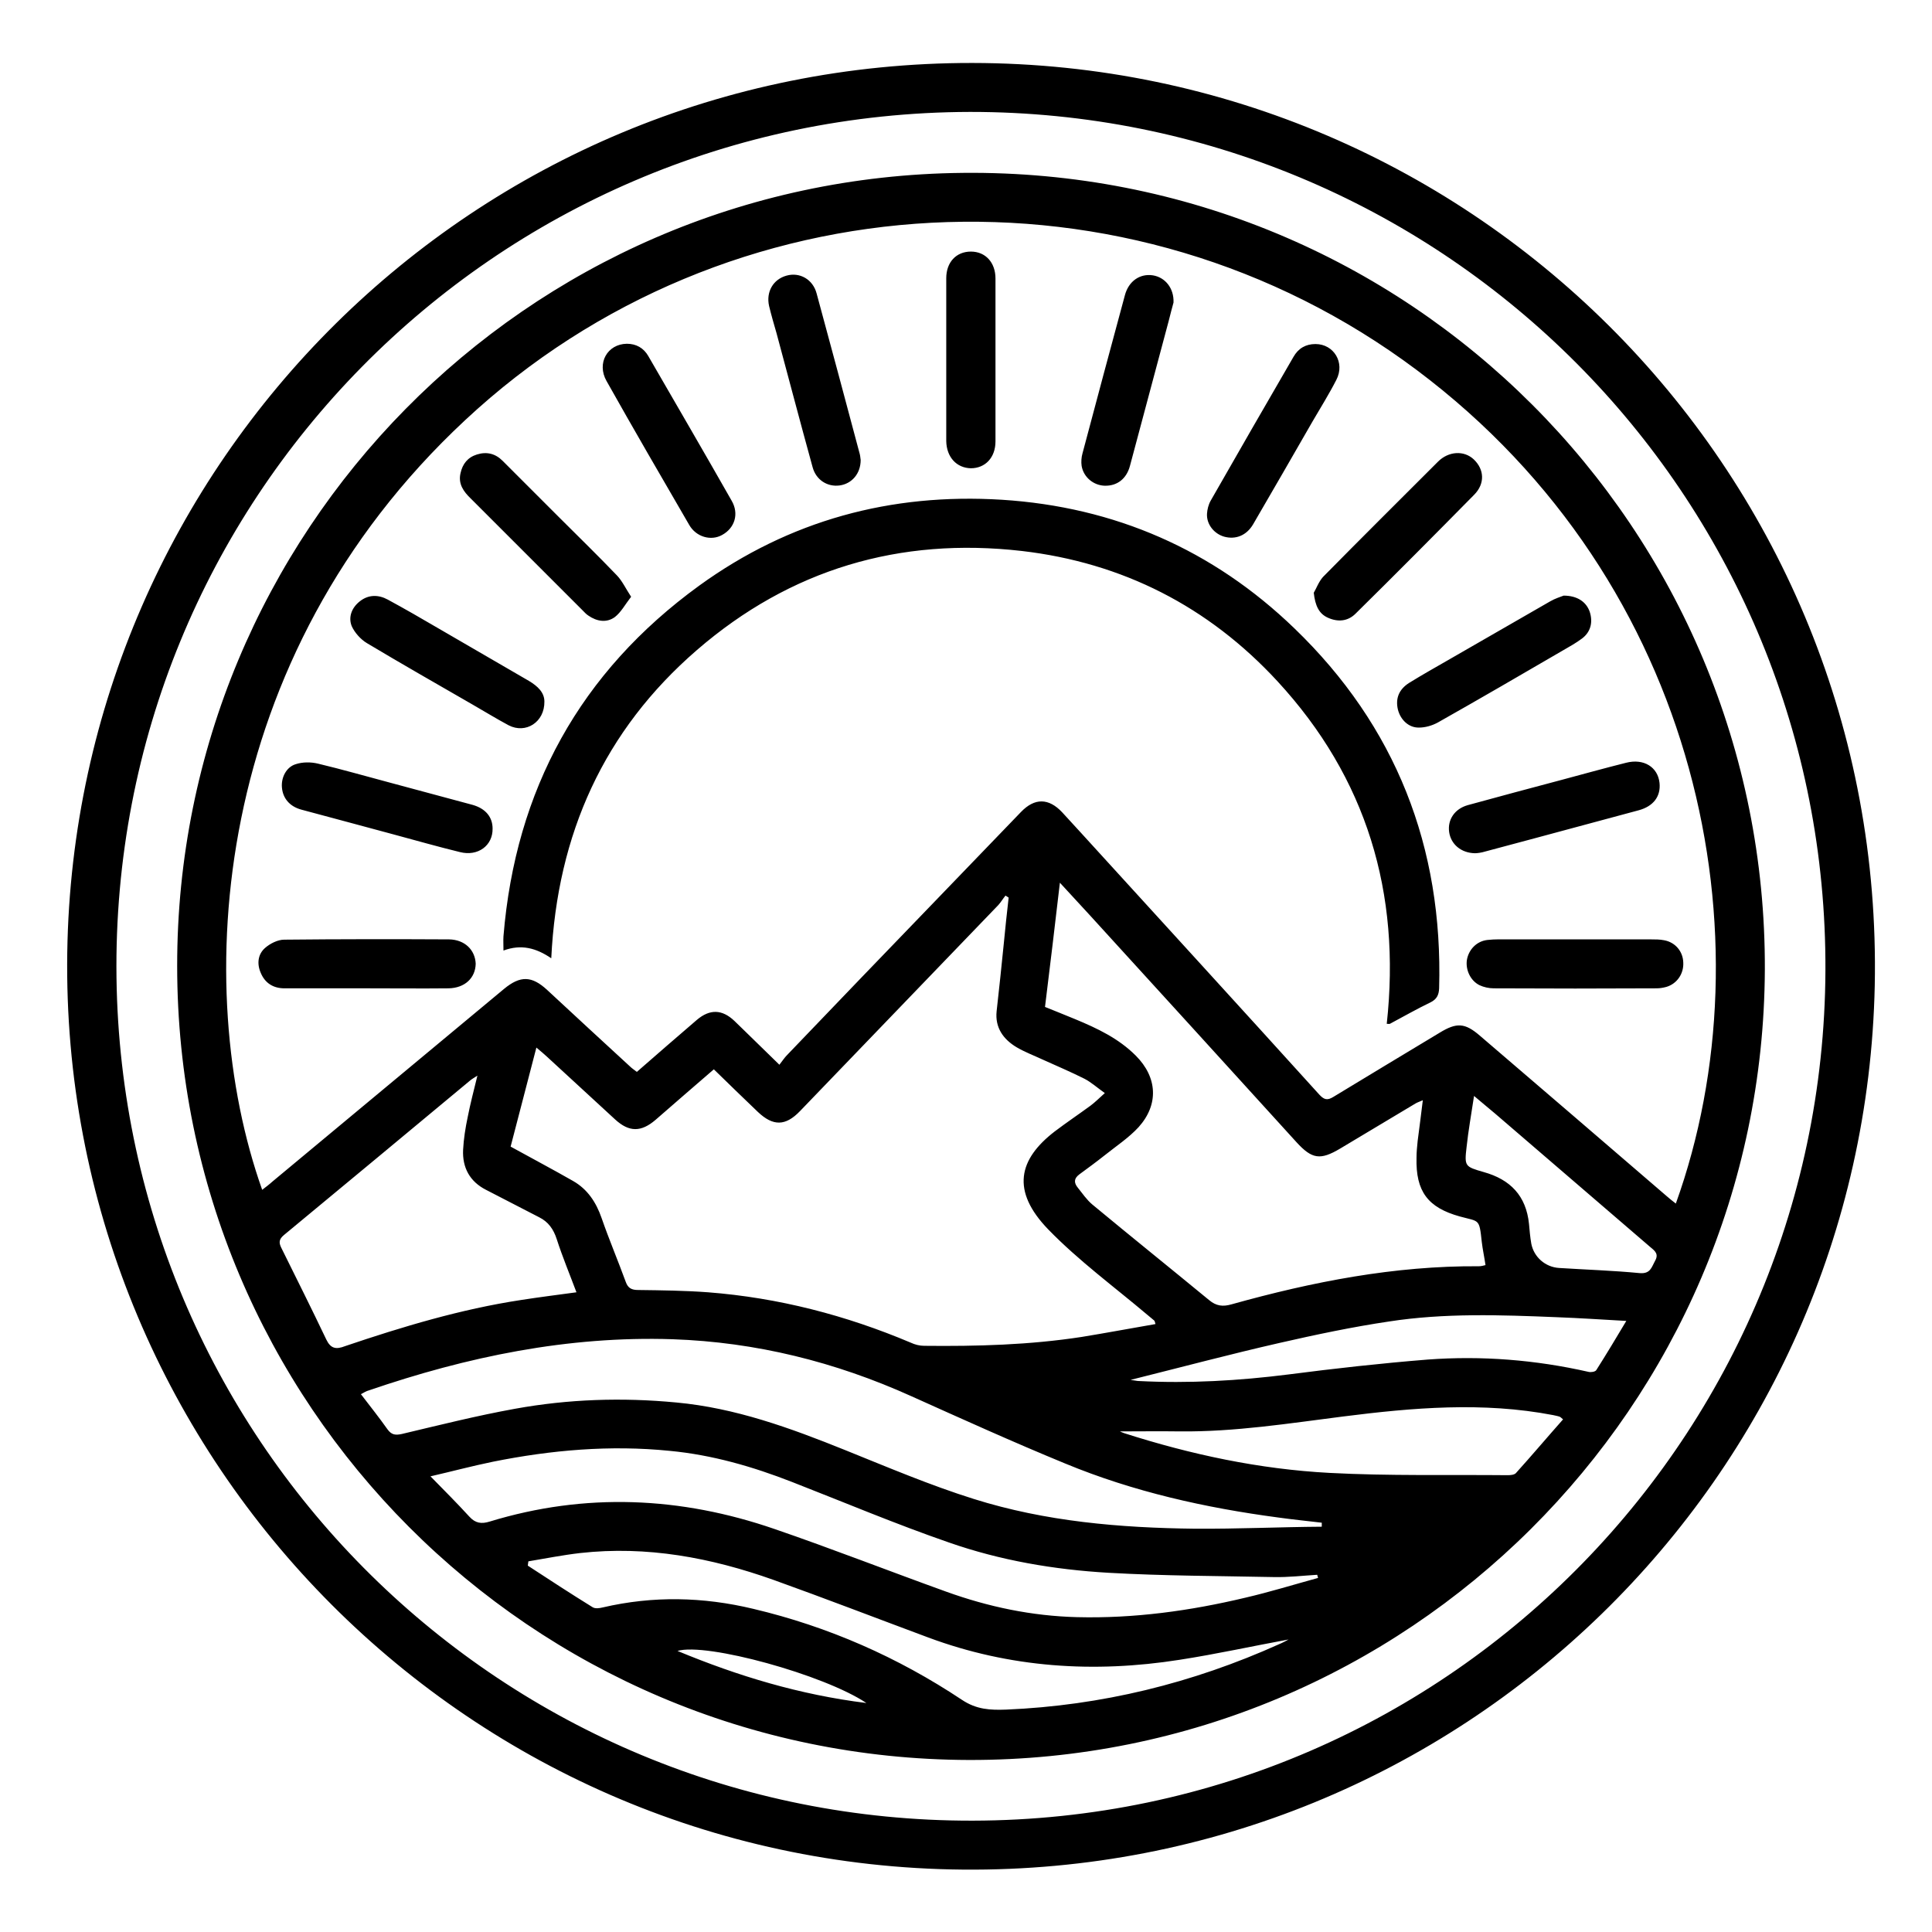
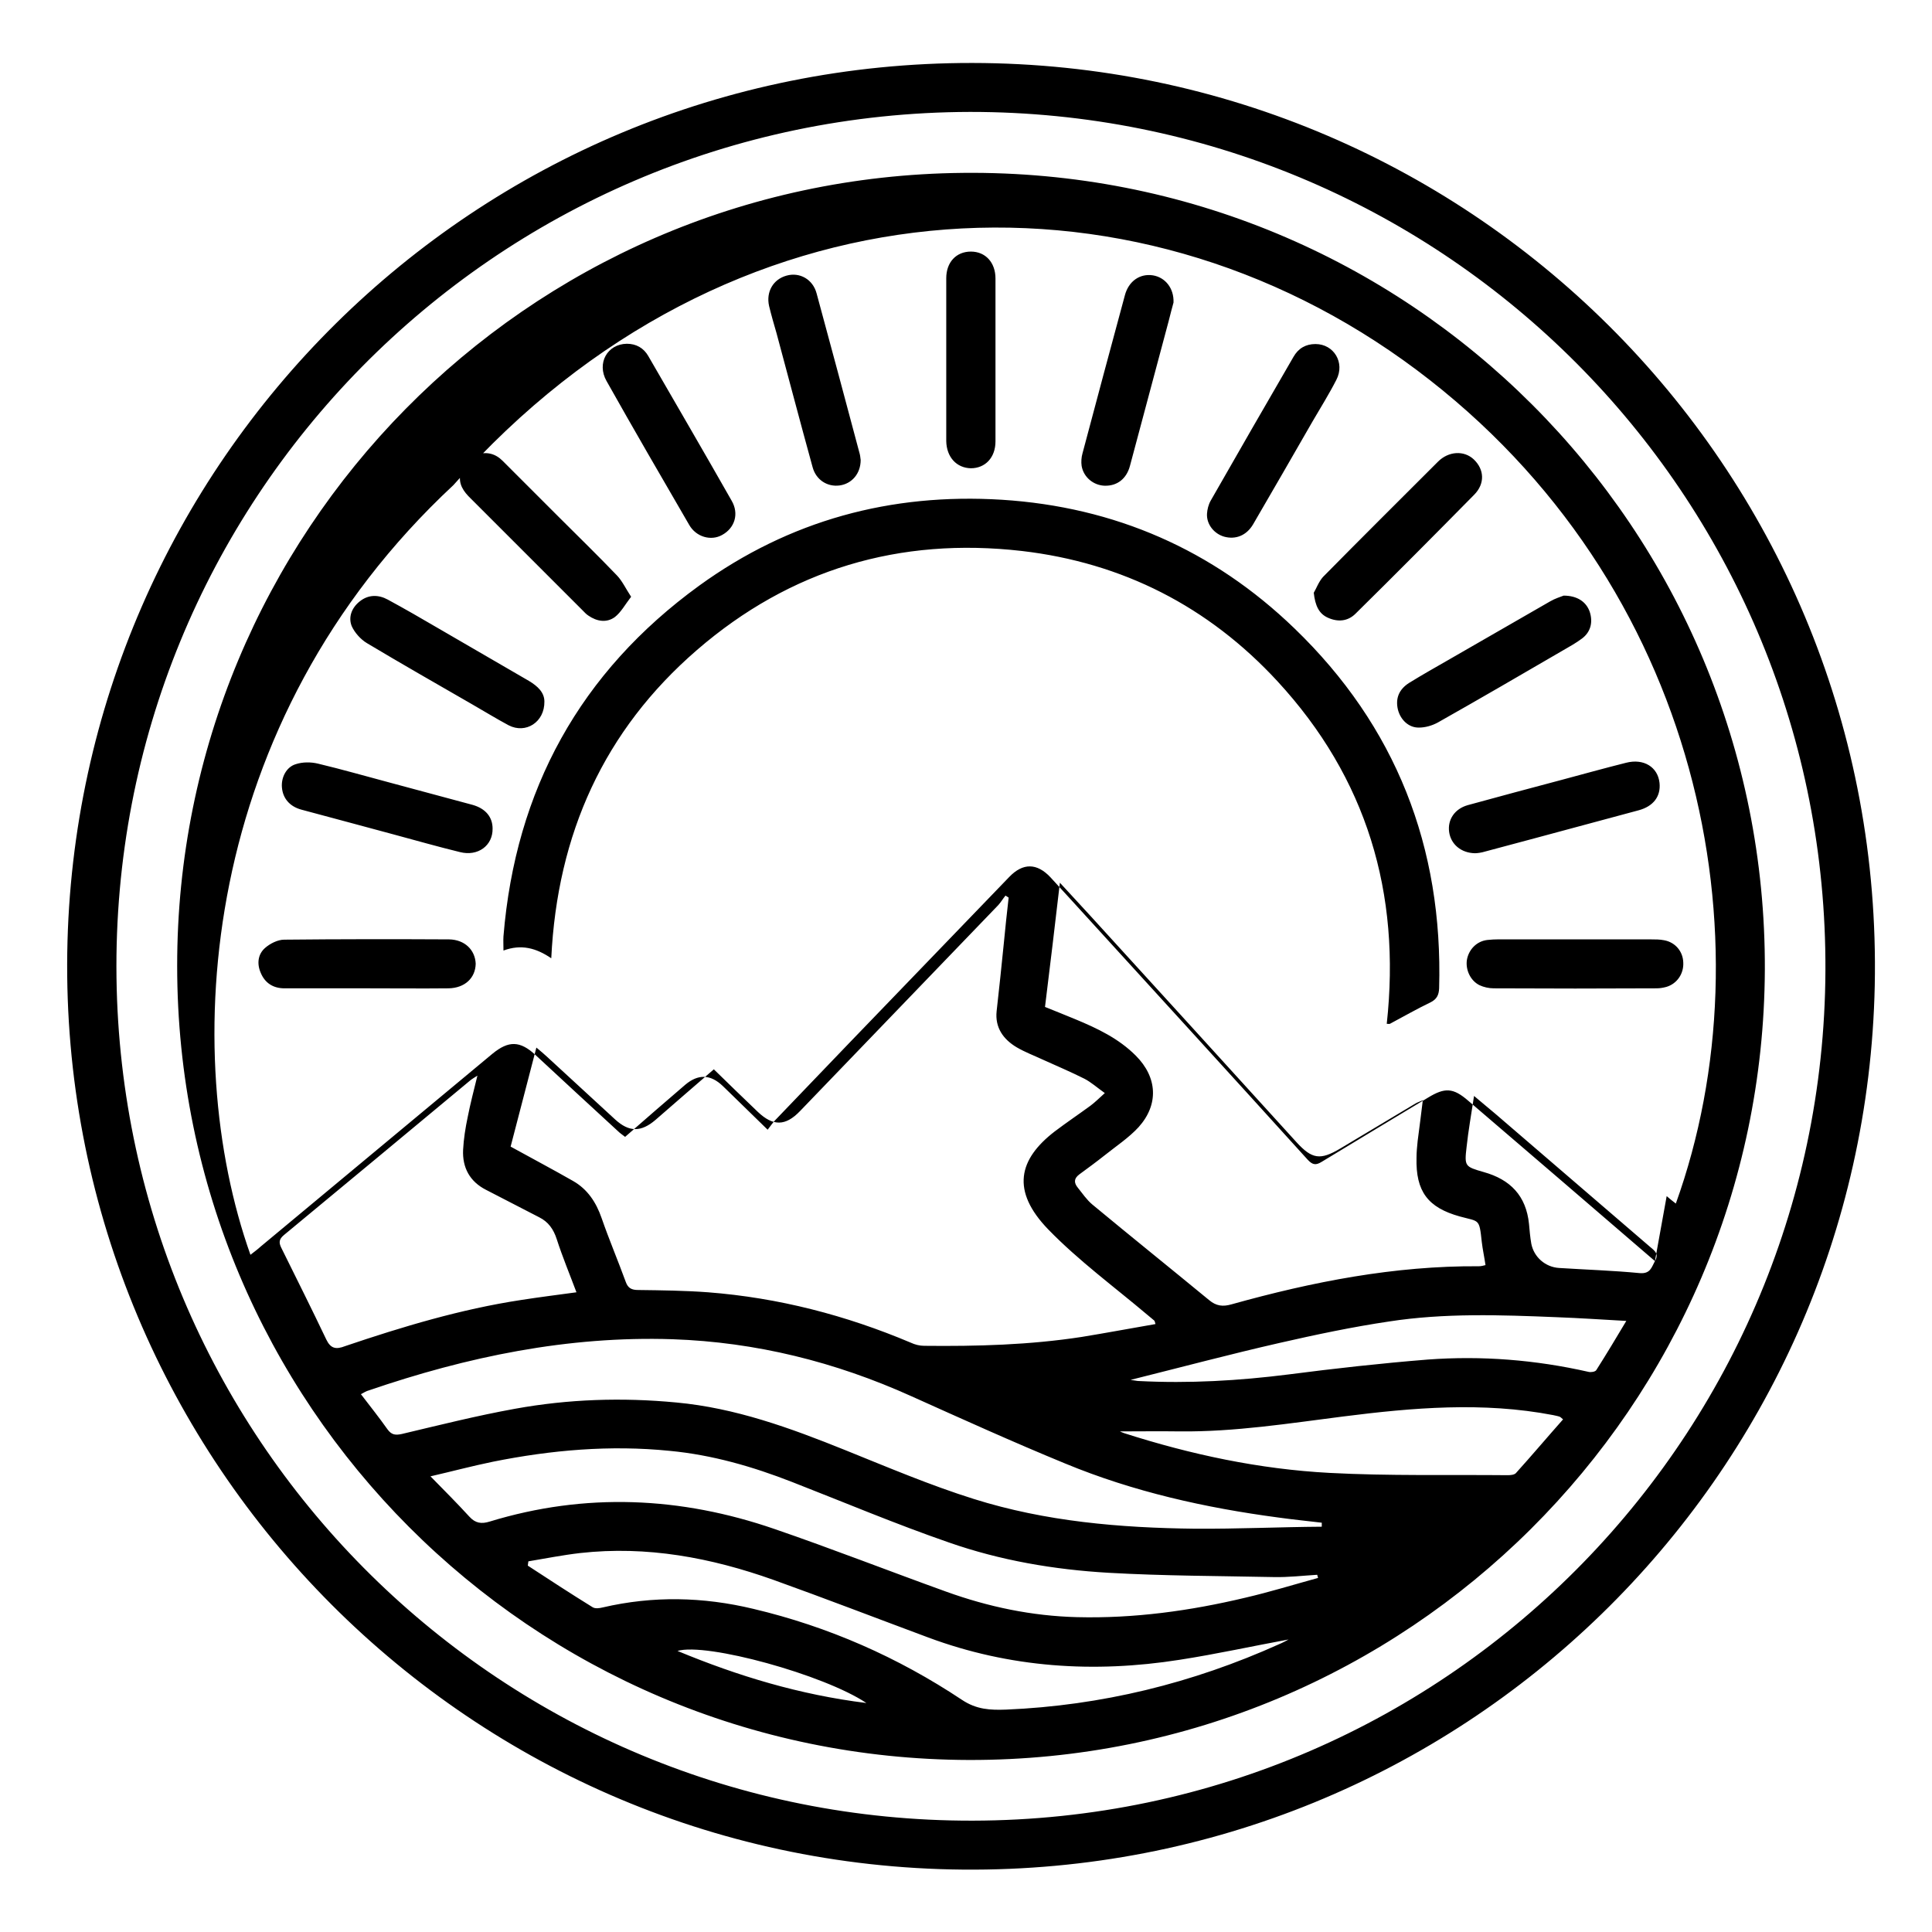
<svg xmlns="http://www.w3.org/2000/svg" version="1.1" id="Layer_1" x="0px" y="0px" viewBox="0 0 675 675" style="enable-background:new 0 0 675 675;" xml:space="preserve">
-   <path d="M339.7,22C165.6,21.8,26.1,161.5,23.5,332.8c-2.6,174.6,137.4,318.9,313,320.4c173.8,1.5,314.9-136.7,318.5-308.9  C658.6,166.3,515.9,22.2,339.7,22z M339.8,636.1C175.8,636.4,42.9,505.1,40.7,341.6C38.5,175.3,172.2,39.5,338.9,39.1  C502.4,39,634.4,169.5,637.7,331.4C641.2,497.8,507.8,635.8,339.8,636.1z M336.4,60.4C183.3,61.9,61.8,186.5,61.9,337.5  c0,153.1,123.7,277,276.7,277.4c153.3,0.3,277.3-123.4,278-276.1C617.2,185.1,492.6,58.8,336.4,60.4z M114,468  c-5.1-10.7-10.4-21.3-15.7-32c-0.9-1.8-0.9-3,0.9-4.5c21.8-18,43.5-36.1,65.3-54.2c0.5-0.4,1.1-0.7,2.3-1.5  c-1.3,5.3-2.5,9.9-3.4,14.5c-0.8,3.8-1.4,7.6-1.6,11.4c-0.3,6.2,2.3,11.1,8,14c6.2,3.2,12.4,6.4,18.6,9.6c3.2,1.6,5,4.2,6.1,7.6  c2,6.2,4.5,12.2,6.9,18.6c-6.6,0.9-13,1.7-19.4,2.7c-21,3.2-41.3,9.3-61.4,16.1C117.3,471.6,115.5,471.1,114,468z M355.2,365.9  c2.9,1.7,6.1,2.9,9.1,4.3c4.9,2.2,9.8,4.3,14.6,6.7c2.3,1.2,4.3,3,7.1,5c-2,1.8-3.4,3.2-5,4.4c-4.1,3-8.4,5.9-12.5,9  c-12.6,9.7-15.4,20.7-2.2,34.3c10.6,10.9,23,20,34.6,29.8c0.8,0.7,1.6,1.3,2.4,2c0.1,0.1,0.2,0.4,0.4,1.2  c-8.7,1.5-17.2,3.1-25.8,4.5c-18.2,2.8-36.6,3.3-55,3.1c-1.6,0-3.2-0.4-4.7-1.1c-22.7-9.6-46.3-15.7-70.8-17.6  c-8.1-0.6-16.3-0.7-24.4-0.8c-2.3,0-3.6-0.6-4.4-2.9c-2.7-7.4-5.8-14.7-8.4-22.2c-1.9-5.5-4.9-10.1-10-13c-7-4-14-7.7-21.8-12  c2.9-11,5.8-22.4,9-34.6c1.7,1.4,2.6,2.2,3.6,3.1c8,7.3,15.9,14.7,23.9,22c4.9,4.5,9.1,4.5,14.2,0.1c6.7-5.8,13.3-11.6,20.3-17.6  c5.2,5.1,10.3,10,15.4,14.9c5.3,5,9.6,5,14.7-0.3c23.1-24,46.2-48,69.3-72c0.9-1,1.6-2.2,2.5-3.3c0.4,0.2,0.7,0.5,1.1,0.7  c-0.6,5.4-1.2,10.7-1.7,16.1c-0.8,7.9-1.6,15.7-2.5,23.6C347.6,359,350.5,363.1,355.2,365.9z M510,425c6.9,1.9,6.8,0.6,7.7,8.9  c0.3,2.6,0.9,5.3,1.3,8.1c-0.8,0.2-1.5,0.4-2.3,0.4c-29.5-0.2-58.1,5.4-86.4,13.3c-3.1,0.9-5.4,0.6-7.9-1.5  c-13.6-11.2-27.3-22.2-40.8-33.4c-1.9-1.6-3.4-3.8-5-5.8c-1.4-1.7-1.5-3.2,0.5-4.7c3-2.2,6-4.4,8.9-6.7c4-3.2,8.4-6.1,11.8-9.8  c7.1-7.9,6.6-17.4-1-25c-6-6-13.4-9.5-21.1-12.7c-3.8-1.6-7.7-3.1-10.6-4.3c1.8-14.7,3.5-28.6,5.2-43.4c3.9,4.2,7.2,7.8,10.5,11.4  c24.1,26.4,48.2,52.9,72.2,79.3c5.4,5.9,8.3,6.3,15.2,2.2c8.8-5.3,17.6-10.5,26.4-15.8c0.7-0.4,1.4-0.6,2.5-1.1  c-0.6,5-1.2,9.6-1.8,14.2c-0.2,2-0.4,3.9-0.4,5.9C494.6,416.3,498.9,421.9,510,425z M236.7,576.8c10.1-3,51.2,8.3,66,18.2  C279.4,592.1,257.9,585.6,236.7,576.8z M447,574.4c-30.4,13.7-62.2,21.5-95.5,22.9c-5.5,0.2-10.3,0-15.4-3.4  c-22.4-14.9-46.7-25.6-72.9-31.8c-17.5-4.2-35-4.6-52.6-0.5c-1.2,0.3-2.7,0.5-3.6-0.1c-7.6-4.7-15.1-9.6-22.6-14.5  c0.1-0.5,0.1-1,0.2-1.5c6-1,12-2.2,18.1-2.9c23.3-2.6,45.7,1.6,67.6,9.4c18.1,6.5,36,13.4,54,20.1c28.5,10.6,57.9,12.5,87.8,7.8  c12.9-2,25.6-4.8,38.1-7.1C449.3,573.3,448.2,573.9,447,574.4z M435.1,558.2c-19.3,4.6-38.9,7.3-58.8,6.8c-15.8-0.4-31-3.6-45.7-8.9  c-20-7.2-39.9-15-60-21.9c-32.8-11.3-66.1-12.8-99.5-2.6c-2.9,0.9-5,0.6-7.1-1.7c-4.3-4.7-8.8-9.2-13.6-14.1  c7.4-1.7,14.5-3.6,21.8-5.1c20.4-4.1,41-5.9,61.8-3.8c14.8,1.4,29,5.5,42.8,10.9c18.2,7.1,36.2,14.7,54.7,21.1  c18,6.3,36.8,9.5,55.8,10.6c19.3,1.1,38.6,1.1,57.9,1.5c5,0.1,10-0.5,15-0.8c0.1,0.4,0.2,0.8,0.3,1.1  C452.1,553.6,443.7,556.2,435.1,558.2z M417.5,534.1c-26.2-0.3-52.2-2.5-77.3-10.4c-15.3-4.8-30.1-11.1-45-17.1  c-19.1-7.7-38.3-14.7-58.9-16.6c-18.9-1.8-37.7-1.2-56.4,2.2c-13.3,2.4-26.4,5.7-39.5,8.8c-2.3,0.5-3.6,0.3-5-1.6  c-2.9-4.1-6-8-9.3-12.3c1.1-0.6,1.9-1.1,2.7-1.3c34.4-11.8,69.6-19.1,106.2-17.9c29.1,1,56.8,7.9,83.4,19.9  c17.8,8,35.7,16.1,53.7,23.5c23.9,9.9,49,15.5,74.6,18.9c5,0.7,10.1,1.2,15.1,1.8c0,0.5,0,0.9,0,1.4  C447.1,533.5,432.3,534.2,417.5,534.1z M529.6,514.7c-0.6,0.6-1.9,0.7-2.9,0.7c-20.7-0.2-41.5,0.3-62.2-0.8  c-24.5-1.3-48.4-6.4-71.8-13.9c-0.6-0.2-1.2-0.5-1.4-0.6c6.8,0,13.8-0.1,20.9,0c19.2,0.2,38.1-2.8,57-5.2  c24.4-3.1,48.9-5.2,73.4-0.5c0.8,0.2,1.6,0.3,2.4,0.6c0.2,0.1,0.4,0.3,1.1,0.9C540.6,502.1,535.2,508.5,529.6,514.7z M557.7,478.7  c-0.4,0.6-1.9,0.8-2.7,0.6c-18.5-4.2-37.3-5.7-56.2-4.3c-16.2,1.3-32.4,3.1-48.6,5.2c-17.4,2.2-34.8,3.2-52.3,2.3  c-0.7,0-1.3-0.2-2.9-0.4c18-4.5,34.9-9,52-12.9c12.7-2.9,25.5-5.6,38.3-7.5c19.4-3,39-2.3,58.6-1.5c7.8,0.3,15.5,0.8,24.3,1.3  C564.5,467.7,561.2,473.2,557.7,478.7z M578.2,440.6c-1.2,2.2-1.6,4.5-5.3,4.2c-9.4-0.9-18.8-1.2-28.2-1.8c-4.8-0.3-8.8-3.8-9.7-8.5  c-0.4-2.3-0.6-4.6-0.8-6.9c-1-9.8-6.5-15.5-15.8-18.1c-6.6-1.9-6.8-2-6-8.8c0.6-5.6,1.6-11.2,2.6-17.8c2.9,2.5,5.2,4.3,7.4,6.2  c18.1,15.6,36.2,31.1,54.3,46.7C578.3,437.1,579.6,438.2,578.2,440.6z M582.3,417.9c-21.7-18.7-43.5-37.4-65.2-56  c-5.3-4.6-8.2-4.7-14.1-1.1c-12.4,7.5-24.8,14.9-37.1,22.4c-2.1,1.3-3.2,1.1-4.9-0.7c-27.7-30.6-55.5-61-83.3-91.5  c-2.2-2.4-4.4-4.8-6.6-7.2c-4.7-5-9.6-5.1-14.4-0.1c-18.6,19.3-37.2,38.6-55.8,57.9c-8.6,9-17.3,18-25.9,27c-0.9,0.9-1.6,2-2.7,3.4  c-4.4-4.3-8.3-8.1-12.2-11.9c-1.2-1.1-2.3-2.3-3.5-3.4c-4.3-4.1-8.6-4.2-13.1-0.4c-7,6-13.9,12-21,18.2c-0.9-0.7-1.8-1.3-2.5-2  c-9.6-8.8-19.2-17.7-28.8-26.6c-5.4-5-9.4-5.1-15.1-0.4c-27,22.4-53.9,44.9-80.9,67.3c-1.1,1-2.3,1.9-3.6,2.9  c-25-70.4-18.2-185.9,70.9-268.9C254,61.4,394.6,54.1,495,129.3c99.7,74.7,123.6,199.2,90.5,291.2  C584.2,419.5,583.2,418.7,582.3,417.9z M350,174.6c-38.8-2.4-74.2,7.2-105.7,30c-41.6,30.2-64.2,71.3-68.4,122.5c-0.1,1.5,0,2.9,0,5  c6.2-2.3,11.4-0.9,16.7,2.7c2.1-43.4,18.4-79.6,50.9-107.7c32.6-28.2,70.8-39.5,113.5-34.6c35.2,4.1,65.2,19.4,89.3,45.5  c31.2,33.8,43.2,74,38.2,119.7c0.7,0,0.9,0.1,1.1,0c4.7-2.5,9.4-5.2,14.2-7.5c2.2-1.1,2.9-2.6,3-4.9c1.4-49.3-15.1-91.6-50.6-125.8  C423.8,192.1,389.5,177.1,350,174.6z M156.9,328.2c-19.2-0.1-38.4-0.1-57.6,0.1c-2.3,0-5,1.4-6.7,2.9c-2.5,2.2-2.9,5.5-1.5,8.7  c1.5,3.6,4.4,5.4,8.3,5.4c9.7,0,19.3,0,29,0c9.4,0,18.9,0.1,28.3,0c5.7-0.1,9.4-3.6,9.5-8.6C166,331.9,162.4,328.3,156.9,328.2z   M339.2,163.6c5,0,8.6-3.7,8.6-9.4c0-19,0-37.9,0-56.9c0-5.6-3.5-9.4-8.6-9.4c-5.1,0-8.6,3.7-8.6,9.3c0,9.4,0,18.8,0,28.3  c0,9.5,0,19.1,0,28.6C330.7,159.7,334.2,163.5,339.2,163.6z M581.4,328.5c-1.5-0.3-3-0.3-4.5-0.3c-8.8,0-17.7,0-26.5,0  c-7.6,0-15.1,0-22.7,0c-2.7,0-5.4-0.1-8,0.2c-3.8,0.4-6.6,3.4-7.2,7c-0.5,3.4,1.2,7.2,4.4,8.8c1.5,0.7,3.3,1.1,5,1.1  c19,0.1,37.9,0.1,56.9,0c1.1,0,2.3-0.2,3.4-0.5c3.7-1.1,6.1-4.6,5.9-8.5C588,332.4,585.3,329.2,581.4,328.5z M459,207.1  c0.5,4.5,1.8,7.3,4.9,8.7c3.5,1.6,7,1.3,9.7-1.4c13.9-13.7,27.7-27.6,41.4-41.5c3.9-3.9,3.6-8.9-0.1-12.4c-3.4-3.2-8.8-2.9-12.5,0.8  c-13.4,13.4-26.9,26.8-40.2,40.3C460.7,203.3,459.8,205.8,459,207.1z M203.5,213.2c0.7,0.7,1.3,1.4,2.1,1.9c2.9,2,6.3,2.6,9.2,0.5  c2.2-1.7,3.6-4.4,5.7-7.1c-1.9-2.9-3.1-5.5-4.9-7.4c-6.7-7-13.6-13.7-20.5-20.6c-6.5-6.5-13-13-19.5-19.5c-2.5-2.5-5.5-3.3-9-2.2  c-3.2,1-5,3.3-5.7,6.5c-0.9,3.8,1.1,6.5,3.6,8.9C177.5,187.2,190.5,200.2,203.5,213.2z M386,169.7c4.3,0.1,7.6-2.4,8.8-7  c4.5-16.8,9-33.7,13.5-50.5c0.6-2.4,1.2-4.7,1.7-6.5c0.2-5-2.9-8.8-7.2-9.5c-4.5-0.7-8.5,2-9.8,7c-5,18.4-9.9,36.8-14.8,55.2  c-0.4,1.4-0.5,3-0.3,4.4C378.6,166.8,382.1,169.6,386,169.7z M271.3,116.4c4.2,15.6,8.3,31.2,12.6,46.8c1.2,4.5,5.2,7,9.5,6.4  c4.2-0.6,7.3-4.1,7.3-8.9c-0.1-0.4-0.1-1.2-0.3-2c-5-18.7-10-37.5-15.1-56.2c-1.3-4.9-5.9-7.5-10.5-6.2c-4.7,1.3-7.2,5.7-6.1,10.6  C269.5,110.2,270.4,113.3,271.3,116.4z M165.1,281.2c-9.7-2.6-19.3-5.2-29-7.8c-8.3-2.2-16.6-4.6-25-6.6c-2.5-0.6-5.4-0.6-7.8,0.2  c-3.3,1-5.1,4.7-4.8,8.1c0.3,3.8,2.7,6.7,6.9,7.8c10.7,2.9,21.4,5.7,32,8.6c7.8,2.1,15.5,4.3,23.3,6.2c6.3,1.6,11.5-2.3,11.4-8.2  C172.1,285.5,169.7,282.5,165.1,281.2z M518.9,297.5c5.7-1.5,11.5-3.1,17.2-4.6c12.1-3.3,24.3-6.5,36.4-9.8c5.2-1.4,7.8-4.9,7.3-9.6  c-0.6-5.5-5.5-8.6-11.7-7c-7.6,1.9-15.1,4-22.6,6c-10.9,2.9-21.8,5.8-32.7,8.8c-4.6,1.3-7.1,5.1-6.5,9.4c0.6,4.2,4.1,7.3,9,7.4  C516.2,298.1,517.6,297.9,518.9,297.5z M552.7,223.1c3.1-2.3,3.9-5.8,2.7-9.4c-1.2-3.4-4.3-5.6-9.1-5.6c-1,0.4-3,1-4.7,2  c-11.7,6.7-23.4,13.5-35.1,20.2c-4.7,2.7-9.5,5.4-14.2,8.3c-3.6,2.3-4.8,5.5-3.9,9.3c0.9,3.6,3.8,6.4,7.4,6.3c2.2,0,4.6-0.7,6.6-1.8  c14.7-8.3,29.3-16.8,43.9-25.3C548.4,225.9,550.7,224.6,552.7,223.1z M128.2,224.7c12.2,7.3,24.5,14.3,36.8,21.4  c4.2,2.4,8.4,5,12.7,7.3c6,3.1,12.6-1.1,12.5-8.3c0-3.2-2.4-5.4-5.4-7.2c-10.6-6.1-21.1-12.3-31.7-18.4c-5.8-3.4-11.7-6.8-17.6-10  c-3.3-1.8-6.8-1.8-9.8,0.6c-2.8,2.2-4.1,5.5-2.8,8.7C123.9,221,126,223.4,128.2,224.7z M427.7,187.5c4,1.1,7.8-0.4,10.1-4.3  c7-12,13.9-24,20.8-36c2.8-4.8,5.8-9.6,8.3-14.5c3.1-6-0.9-12.5-7.3-12.5c-3.4,0-6,1.5-7.7,4.5c-9.7,16.7-19.3,33.4-28.9,50.2  c-0.8,1.4-1.2,3.1-1.3,4.6C421.5,183.2,424.2,186.5,427.7,187.5z M240.8,183.4c2.4,4.2,7.6,5.7,11.5,3.5c4.4-2.4,6-7.4,3.3-12  c-9.6-16.9-19.4-33.7-29.1-50.5c-1.6-2.8-4.2-4.3-7.5-4.3c-6.8,0.1-10.6,6.8-7.1,13C221.4,150,231.1,166.7,240.8,183.4z" />
+   <path d="M339.7,22C165.6,21.8,26.1,161.5,23.5,332.8c-2.6,174.6,137.4,318.9,313,320.4c173.8,1.5,314.9-136.7,318.5-308.9  C658.6,166.3,515.9,22.2,339.7,22z M339.8,636.1C175.8,636.4,42.9,505.1,40.7,341.6C38.5,175.3,172.2,39.5,338.9,39.1  C502.4,39,634.4,169.5,637.7,331.4C641.2,497.8,507.8,635.8,339.8,636.1z M336.4,60.4C183.3,61.9,61.8,186.5,61.9,337.5  c0,153.1,123.7,277,276.7,277.4c153.3,0.3,277.3-123.4,278-276.1C617.2,185.1,492.6,58.8,336.4,60.4z M114,468  c-5.1-10.7-10.4-21.3-15.7-32c-0.9-1.8-0.9-3,0.9-4.5c21.8-18,43.5-36.1,65.3-54.2c0.5-0.4,1.1-0.7,2.3-1.5  c-1.3,5.3-2.5,9.9-3.4,14.5c-0.8,3.8-1.4,7.6-1.6,11.4c-0.3,6.2,2.3,11.1,8,14c6.2,3.2,12.4,6.4,18.6,9.6c3.2,1.6,5,4.2,6.1,7.6  c2,6.2,4.5,12.2,6.9,18.6c-6.6,0.9-13,1.7-19.4,2.7c-21,3.2-41.3,9.3-61.4,16.1C117.3,471.6,115.5,471.1,114,468z M355.2,365.9  c2.9,1.7,6.1,2.9,9.1,4.3c4.9,2.2,9.8,4.3,14.6,6.7c2.3,1.2,4.3,3,7.1,5c-2,1.8-3.4,3.2-5,4.4c-4.1,3-8.4,5.9-12.5,9  c-12.6,9.7-15.4,20.7-2.2,34.3c10.6,10.9,23,20,34.6,29.8c0.8,0.7,1.6,1.3,2.4,2c0.1,0.1,0.2,0.4,0.4,1.2  c-8.7,1.5-17.2,3.1-25.8,4.5c-18.2,2.8-36.6,3.3-55,3.1c-1.6,0-3.2-0.4-4.7-1.1c-22.7-9.6-46.3-15.7-70.8-17.6  c-8.1-0.6-16.3-0.7-24.4-0.8c-2.3,0-3.6-0.6-4.4-2.9c-2.7-7.4-5.8-14.7-8.4-22.2c-1.9-5.5-4.9-10.1-10-13c-7-4-14-7.7-21.8-12  c2.9-11,5.8-22.4,9-34.6c1.7,1.4,2.6,2.2,3.6,3.1c8,7.3,15.9,14.7,23.9,22c4.9,4.5,9.1,4.5,14.2,0.1c6.7-5.8,13.3-11.6,20.3-17.6  c5.2,5.1,10.3,10,15.4,14.9c5.3,5,9.6,5,14.7-0.3c23.1-24,46.2-48,69.3-72c0.9-1,1.6-2.2,2.5-3.3c0.4,0.2,0.7,0.5,1.1,0.7  c-0.6,5.4-1.2,10.7-1.7,16.1c-0.8,7.9-1.6,15.7-2.5,23.6C347.6,359,350.5,363.1,355.2,365.9z M510,425c6.9,1.9,6.8,0.6,7.7,8.9  c0.3,2.6,0.9,5.3,1.3,8.1c-0.8,0.2-1.5,0.4-2.3,0.4c-29.5-0.2-58.1,5.4-86.4,13.3c-3.1,0.9-5.4,0.6-7.9-1.5  c-13.6-11.2-27.3-22.2-40.8-33.4c-1.9-1.6-3.4-3.8-5-5.8c-1.4-1.7-1.5-3.2,0.5-4.7c3-2.2,6-4.4,8.9-6.7c4-3.2,8.4-6.1,11.8-9.8  c7.1-7.9,6.6-17.4-1-25c-6-6-13.4-9.5-21.1-12.7c-3.8-1.6-7.7-3.1-10.6-4.3c1.8-14.7,3.5-28.6,5.2-43.4c3.9,4.2,7.2,7.8,10.5,11.4  c24.1,26.4,48.2,52.9,72.2,79.3c5.4,5.9,8.3,6.3,15.2,2.2c8.8-5.3,17.6-10.5,26.4-15.8c0.7-0.4,1.4-0.6,2.5-1.1  c-0.6,5-1.2,9.6-1.8,14.2c-0.2,2-0.4,3.9-0.4,5.9C494.6,416.3,498.9,421.9,510,425z M236.7,576.8c10.1-3,51.2,8.3,66,18.2  C279.4,592.1,257.9,585.6,236.7,576.8z M447,574.4c-30.4,13.7-62.2,21.5-95.5,22.9c-5.5,0.2-10.3,0-15.4-3.4  c-22.4-14.9-46.7-25.6-72.9-31.8c-17.5-4.2-35-4.6-52.6-0.5c-1.2,0.3-2.7,0.5-3.6-0.1c-7.6-4.7-15.1-9.6-22.6-14.5  c0.1-0.5,0.1-1,0.2-1.5c6-1,12-2.2,18.1-2.9c23.3-2.6,45.7,1.6,67.6,9.4c18.1,6.5,36,13.4,54,20.1c28.5,10.6,57.9,12.5,87.8,7.8  c12.9-2,25.6-4.8,38.1-7.1C449.3,573.3,448.2,573.9,447,574.4z M435.1,558.2c-19.3,4.6-38.9,7.3-58.8,6.8c-15.8-0.4-31-3.6-45.7-8.9  c-20-7.2-39.9-15-60-21.9c-32.8-11.3-66.1-12.8-99.5-2.6c-2.9,0.9-5,0.6-7.1-1.7c-4.3-4.7-8.8-9.2-13.6-14.1  c7.4-1.7,14.5-3.6,21.8-5.1c20.4-4.1,41-5.9,61.8-3.8c14.8,1.4,29,5.5,42.8,10.9c18.2,7.1,36.2,14.7,54.7,21.1  c18,6.3,36.8,9.5,55.8,10.6c19.3,1.1,38.6,1.1,57.9,1.5c5,0.1,10-0.5,15-0.8c0.1,0.4,0.2,0.8,0.3,1.1  C452.1,553.6,443.7,556.2,435.1,558.2z M417.5,534.1c-26.2-0.3-52.2-2.5-77.3-10.4c-15.3-4.8-30.1-11.1-45-17.1  c-19.1-7.7-38.3-14.7-58.9-16.6c-18.9-1.8-37.7-1.2-56.4,2.2c-13.3,2.4-26.4,5.7-39.5,8.8c-2.3,0.5-3.6,0.3-5-1.6  c-2.9-4.1-6-8-9.3-12.3c1.1-0.6,1.9-1.1,2.7-1.3c34.4-11.8,69.6-19.1,106.2-17.9c29.1,1,56.8,7.9,83.4,19.9  c17.8,8,35.7,16.1,53.7,23.5c23.9,9.9,49,15.5,74.6,18.9c5,0.7,10.1,1.2,15.1,1.8c0,0.5,0,0.9,0,1.4  C447.1,533.5,432.3,534.2,417.5,534.1z M529.6,514.7c-0.6,0.6-1.9,0.7-2.9,0.7c-20.7-0.2-41.5,0.3-62.2-0.8  c-24.5-1.3-48.4-6.4-71.8-13.9c-0.6-0.2-1.2-0.5-1.4-0.6c6.8,0,13.8-0.1,20.9,0c19.2,0.2,38.1-2.8,57-5.2  c24.4-3.1,48.9-5.2,73.4-0.5c0.8,0.2,1.6,0.3,2.4,0.6c0.2,0.1,0.4,0.3,1.1,0.9C540.6,502.1,535.2,508.5,529.6,514.7z M557.7,478.7  c-0.4,0.6-1.9,0.8-2.7,0.6c-18.5-4.2-37.3-5.7-56.2-4.3c-16.2,1.3-32.4,3.1-48.6,5.2c-17.4,2.2-34.8,3.2-52.3,2.3  c-0.7,0-1.3-0.2-2.9-0.4c18-4.5,34.9-9,52-12.9c12.7-2.9,25.5-5.6,38.3-7.5c19.4-3,39-2.3,58.6-1.5c7.8,0.3,15.5,0.8,24.3,1.3  C564.5,467.7,561.2,473.2,557.7,478.7z M578.2,440.6c-1.2,2.2-1.6,4.5-5.3,4.2c-9.4-0.9-18.8-1.2-28.2-1.8c-4.8-0.3-8.8-3.8-9.7-8.5  c-0.4-2.3-0.6-4.6-0.8-6.9c-1-9.8-6.5-15.5-15.8-18.1c-6.6-1.9-6.8-2-6-8.8c0.6-5.6,1.6-11.2,2.6-17.8c2.9,2.5,5.2,4.3,7.4,6.2  c18.1,15.6,36.2,31.1,54.3,46.7C578.3,437.1,579.6,438.2,578.2,440.6z c-21.7-18.7-43.5-37.4-65.2-56  c-5.3-4.6-8.2-4.7-14.1-1.1c-12.4,7.5-24.8,14.9-37.1,22.4c-2.1,1.3-3.2,1.1-4.9-0.7c-27.7-30.6-55.5-61-83.3-91.5  c-2.2-2.4-4.4-4.8-6.6-7.2c-4.7-5-9.6-5.1-14.4-0.1c-18.6,19.3-37.2,38.6-55.8,57.9c-8.6,9-17.3,18-25.9,27c-0.9,0.9-1.6,2-2.7,3.4  c-4.4-4.3-8.3-8.1-12.2-11.9c-1.2-1.1-2.3-2.3-3.5-3.4c-4.3-4.1-8.6-4.2-13.1-0.4c-7,6-13.9,12-21,18.2c-0.9-0.7-1.8-1.3-2.5-2  c-9.6-8.8-19.2-17.7-28.8-26.6c-5.4-5-9.4-5.1-15.1-0.4c-27,22.4-53.9,44.9-80.9,67.3c-1.1,1-2.3,1.9-3.6,2.9  c-25-70.4-18.2-185.9,70.9-268.9C254,61.4,394.6,54.1,495,129.3c99.7,74.7,123.6,199.2,90.5,291.2  C584.2,419.5,583.2,418.7,582.3,417.9z M350,174.6c-38.8-2.4-74.2,7.2-105.7,30c-41.6,30.2-64.2,71.3-68.4,122.5c-0.1,1.5,0,2.9,0,5  c6.2-2.3,11.4-0.9,16.7,2.7c2.1-43.4,18.4-79.6,50.9-107.7c32.6-28.2,70.8-39.5,113.5-34.6c35.2,4.1,65.2,19.4,89.3,45.5  c31.2,33.8,43.2,74,38.2,119.7c0.7,0,0.9,0.1,1.1,0c4.7-2.5,9.4-5.2,14.2-7.5c2.2-1.1,2.9-2.6,3-4.9c1.4-49.3-15.1-91.6-50.6-125.8  C423.8,192.1,389.5,177.1,350,174.6z M156.9,328.2c-19.2-0.1-38.4-0.1-57.6,0.1c-2.3,0-5,1.4-6.7,2.9c-2.5,2.2-2.9,5.5-1.5,8.7  c1.5,3.6,4.4,5.4,8.3,5.4c9.7,0,19.3,0,29,0c9.4,0,18.9,0.1,28.3,0c5.7-0.1,9.4-3.6,9.5-8.6C166,331.9,162.4,328.3,156.9,328.2z   M339.2,163.6c5,0,8.6-3.7,8.6-9.4c0-19,0-37.9,0-56.9c0-5.6-3.5-9.4-8.6-9.4c-5.1,0-8.6,3.7-8.6,9.3c0,9.4,0,18.8,0,28.3  c0,9.5,0,19.1,0,28.6C330.7,159.7,334.2,163.5,339.2,163.6z M581.4,328.5c-1.5-0.3-3-0.3-4.5-0.3c-8.8,0-17.7,0-26.5,0  c-7.6,0-15.1,0-22.7,0c-2.7,0-5.4-0.1-8,0.2c-3.8,0.4-6.6,3.4-7.2,7c-0.5,3.4,1.2,7.2,4.4,8.8c1.5,0.7,3.3,1.1,5,1.1  c19,0.1,37.9,0.1,56.9,0c1.1,0,2.3-0.2,3.4-0.5c3.7-1.1,6.1-4.6,5.9-8.5C588,332.4,585.3,329.2,581.4,328.5z M459,207.1  c0.5,4.5,1.8,7.3,4.9,8.7c3.5,1.6,7,1.3,9.7-1.4c13.9-13.7,27.7-27.6,41.4-41.5c3.9-3.9,3.6-8.9-0.1-12.4c-3.4-3.2-8.8-2.9-12.5,0.8  c-13.4,13.4-26.9,26.8-40.2,40.3C460.7,203.3,459.8,205.8,459,207.1z M203.5,213.2c0.7,0.7,1.3,1.4,2.1,1.9c2.9,2,6.3,2.6,9.2,0.5  c2.2-1.7,3.6-4.4,5.7-7.1c-1.9-2.9-3.1-5.5-4.9-7.4c-6.7-7-13.6-13.7-20.5-20.6c-6.5-6.5-13-13-19.5-19.5c-2.5-2.5-5.5-3.3-9-2.2  c-3.2,1-5,3.3-5.7,6.5c-0.9,3.8,1.1,6.5,3.6,8.9C177.5,187.2,190.5,200.2,203.5,213.2z M386,169.7c4.3,0.1,7.6-2.4,8.8-7  c4.5-16.8,9-33.7,13.5-50.5c0.6-2.4,1.2-4.7,1.7-6.5c0.2-5-2.9-8.8-7.2-9.5c-4.5-0.7-8.5,2-9.8,7c-5,18.4-9.9,36.8-14.8,55.2  c-0.4,1.4-0.5,3-0.3,4.4C378.6,166.8,382.1,169.6,386,169.7z M271.3,116.4c4.2,15.6,8.3,31.2,12.6,46.8c1.2,4.5,5.2,7,9.5,6.4  c4.2-0.6,7.3-4.1,7.3-8.9c-0.1-0.4-0.1-1.2-0.3-2c-5-18.7-10-37.5-15.1-56.2c-1.3-4.9-5.9-7.5-10.5-6.2c-4.7,1.3-7.2,5.7-6.1,10.6  C269.5,110.2,270.4,113.3,271.3,116.4z M165.1,281.2c-9.7-2.6-19.3-5.2-29-7.8c-8.3-2.2-16.6-4.6-25-6.6c-2.5-0.6-5.4-0.6-7.8,0.2  c-3.3,1-5.1,4.7-4.8,8.1c0.3,3.8,2.7,6.7,6.9,7.8c10.7,2.9,21.4,5.7,32,8.6c7.8,2.1,15.5,4.3,23.3,6.2c6.3,1.6,11.5-2.3,11.4-8.2  C172.1,285.5,169.7,282.5,165.1,281.2z M518.9,297.5c5.7-1.5,11.5-3.1,17.2-4.6c12.1-3.3,24.3-6.5,36.4-9.8c5.2-1.4,7.8-4.9,7.3-9.6  c-0.6-5.5-5.5-8.6-11.7-7c-7.6,1.9-15.1,4-22.6,6c-10.9,2.9-21.8,5.8-32.7,8.8c-4.6,1.3-7.1,5.1-6.5,9.4c0.6,4.2,4.1,7.3,9,7.4  C516.2,298.1,517.6,297.9,518.9,297.5z M552.7,223.1c3.1-2.3,3.9-5.8,2.7-9.4c-1.2-3.4-4.3-5.6-9.1-5.6c-1,0.4-3,1-4.7,2  c-11.7,6.7-23.4,13.5-35.1,20.2c-4.7,2.7-9.5,5.4-14.2,8.3c-3.6,2.3-4.8,5.5-3.9,9.3c0.9,3.6,3.8,6.4,7.4,6.3c2.2,0,4.6-0.7,6.6-1.8  c14.7-8.3,29.3-16.8,43.9-25.3C548.4,225.9,550.7,224.6,552.7,223.1z M128.2,224.7c12.2,7.3,24.5,14.3,36.8,21.4  c4.2,2.4,8.4,5,12.7,7.3c6,3.1,12.6-1.1,12.5-8.3c0-3.2-2.4-5.4-5.4-7.2c-10.6-6.1-21.1-12.3-31.7-18.4c-5.8-3.4-11.7-6.8-17.6-10  c-3.3-1.8-6.8-1.8-9.8,0.6c-2.8,2.2-4.1,5.5-2.8,8.7C123.9,221,126,223.4,128.2,224.7z M427.7,187.5c4,1.1,7.8-0.4,10.1-4.3  c7-12,13.9-24,20.8-36c2.8-4.8,5.8-9.6,8.3-14.5c3.1-6-0.9-12.5-7.3-12.5c-3.4,0-6,1.5-7.7,4.5c-9.7,16.7-19.3,33.4-28.9,50.2  c-0.8,1.4-1.2,3.1-1.3,4.6C421.5,183.2,424.2,186.5,427.7,187.5z M240.8,183.4c2.4,4.2,7.6,5.7,11.5,3.5c4.4-2.4,6-7.4,3.3-12  c-9.6-16.9-19.4-33.7-29.1-50.5c-1.6-2.8-4.2-4.3-7.5-4.3c-6.8,0.1-10.6,6.8-7.1,13C221.4,150,231.1,166.7,240.8,183.4z" />
</svg>